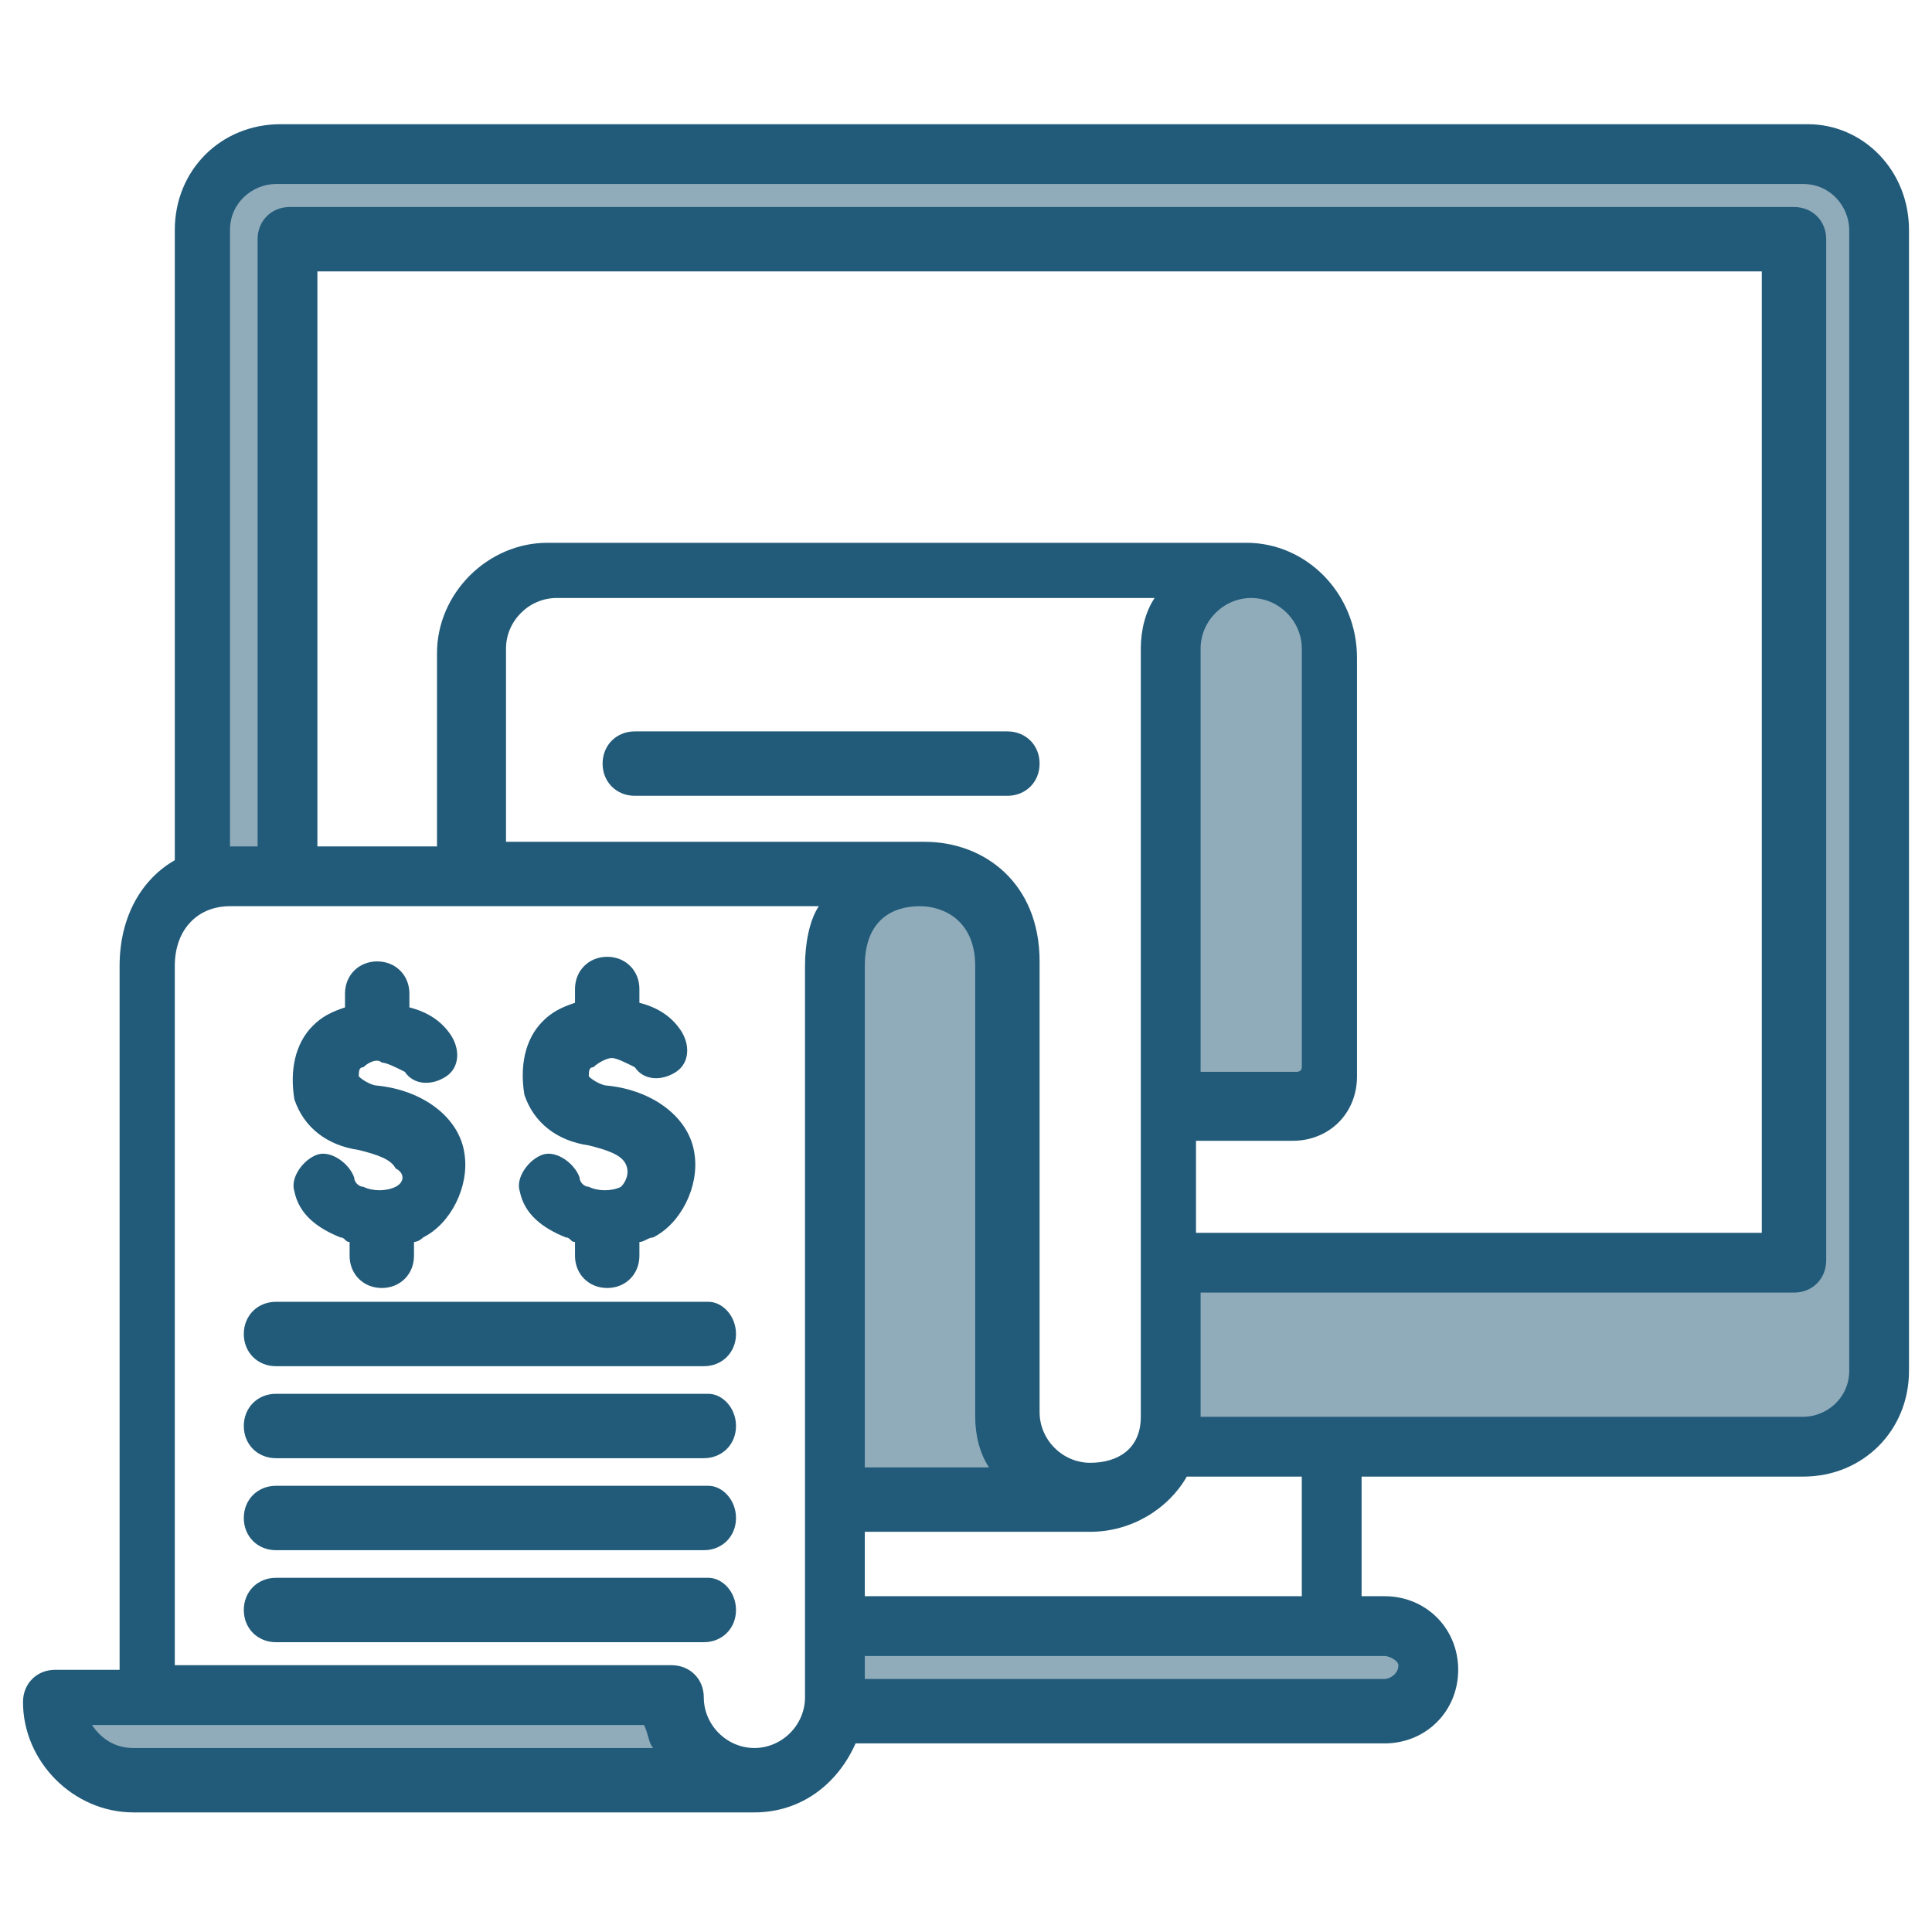
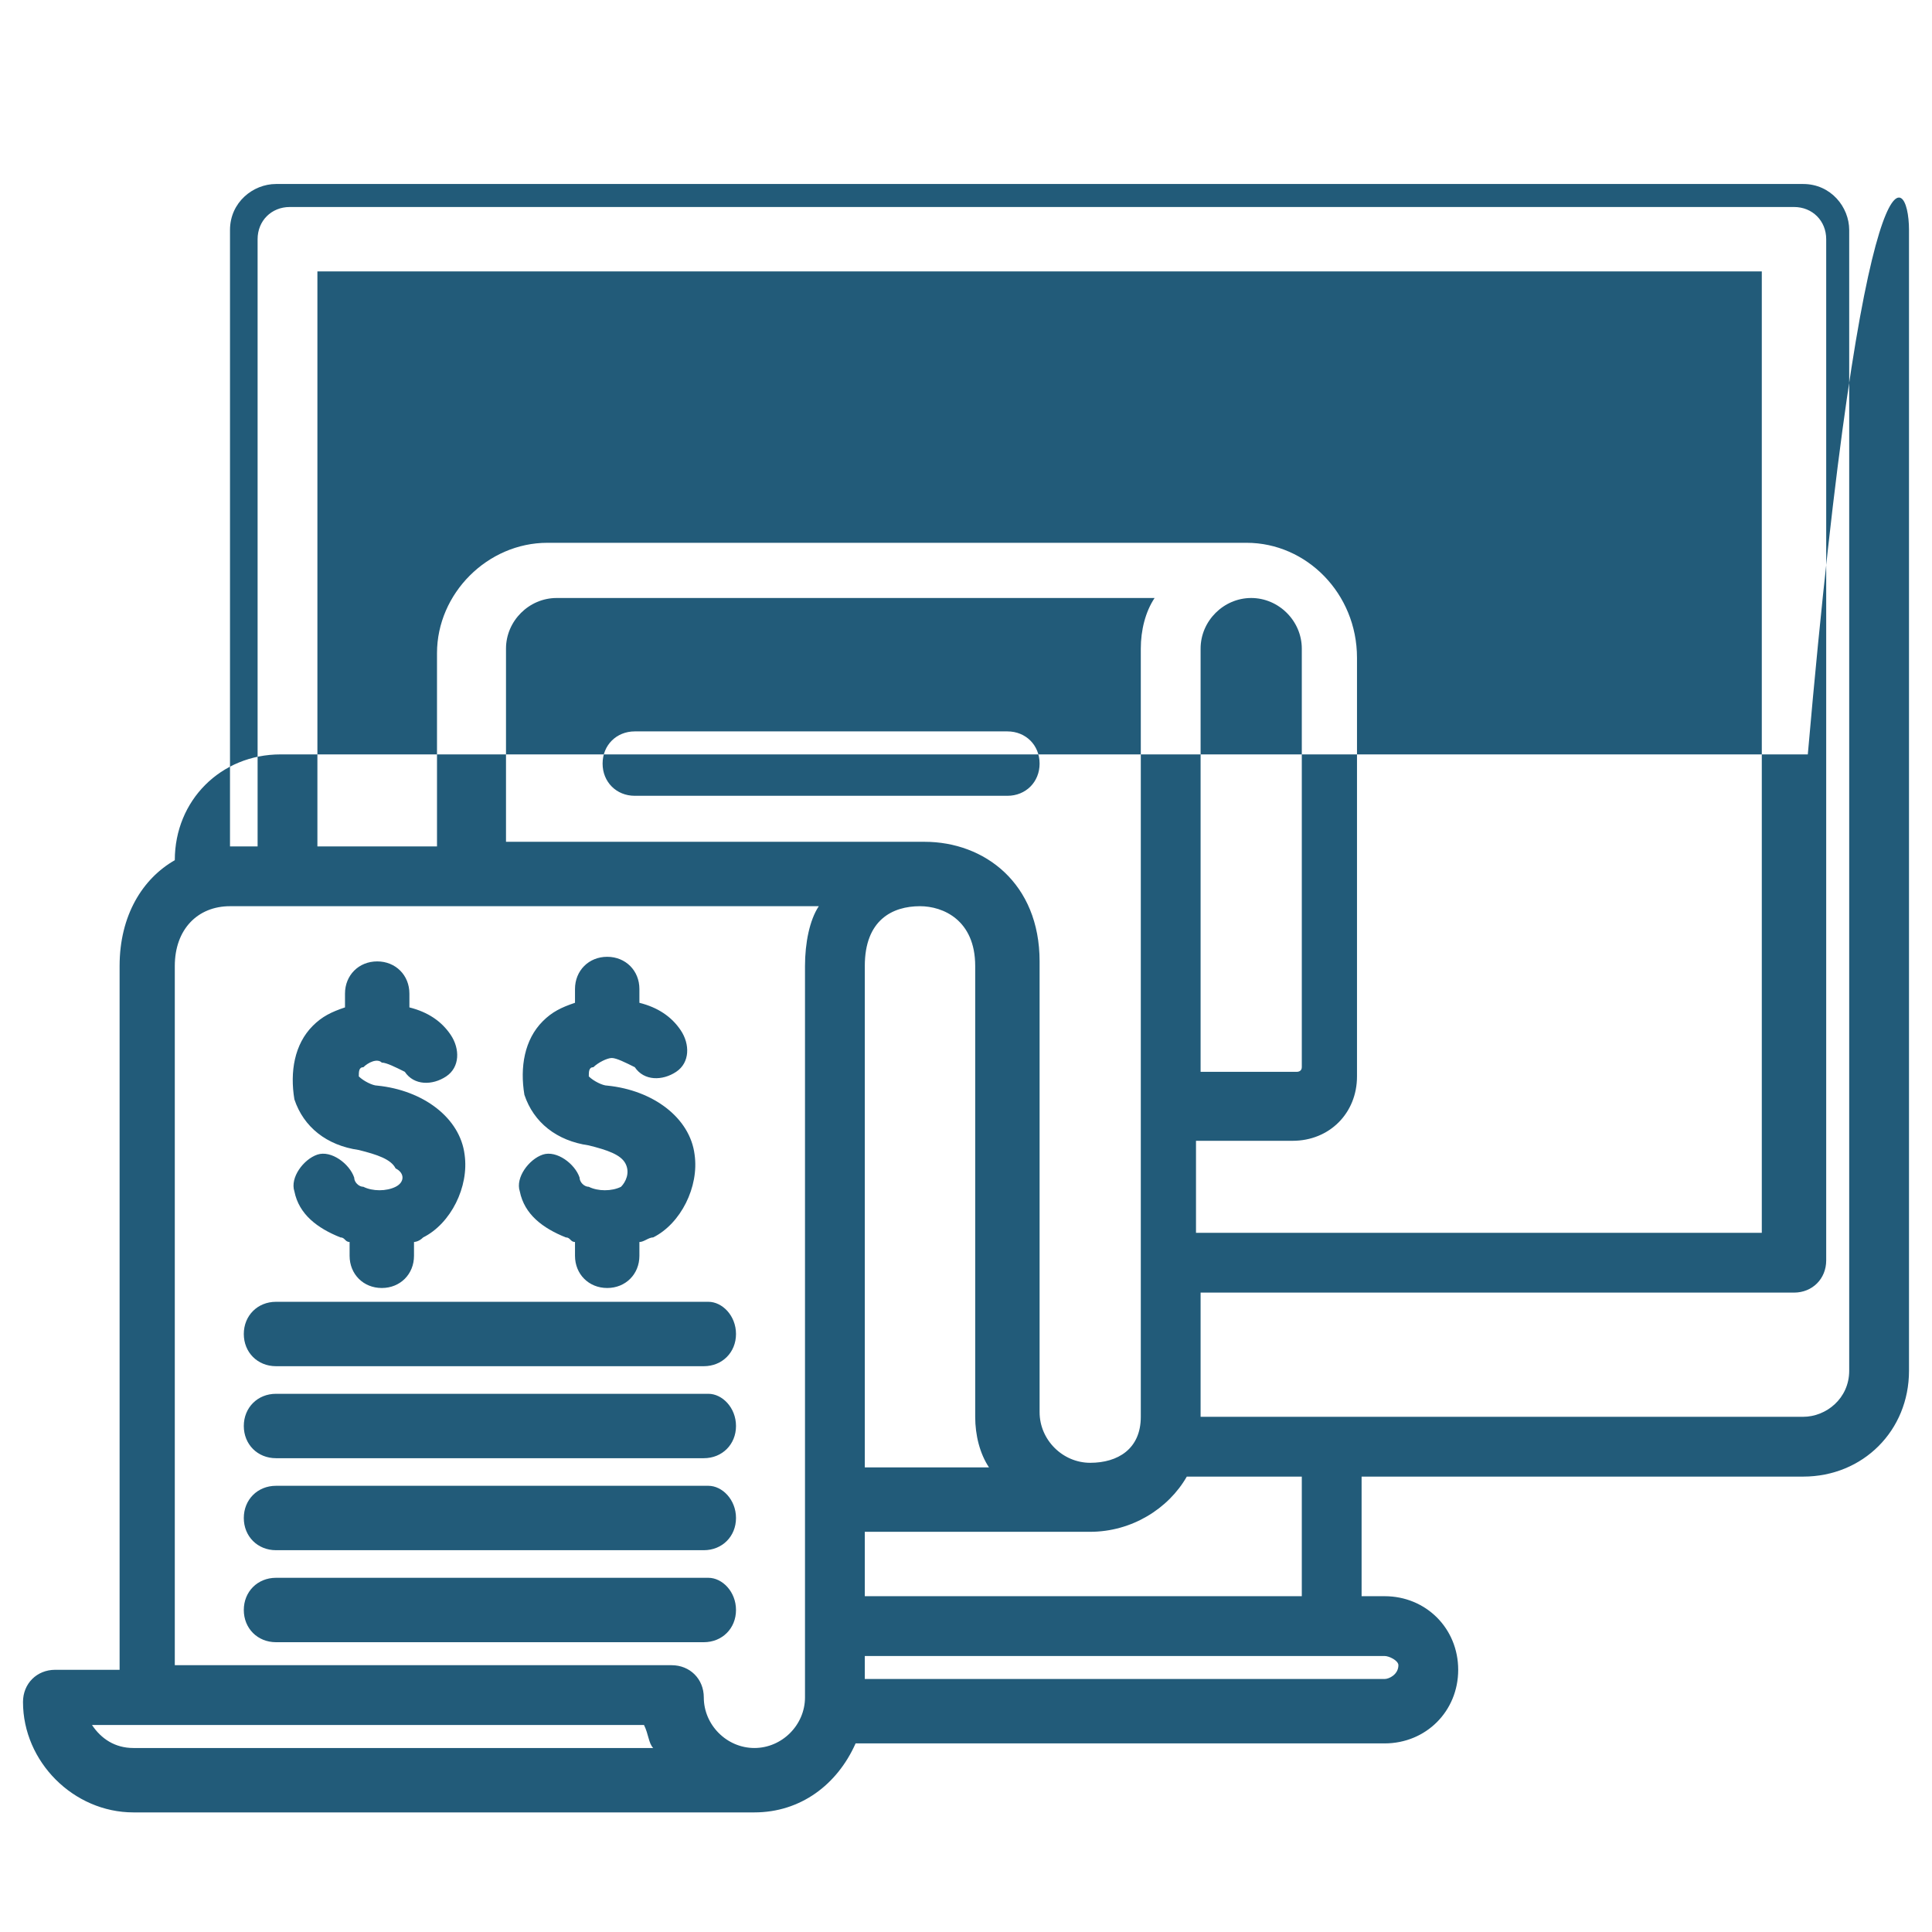
<svg xmlns="http://www.w3.org/2000/svg" version="1.1" id="Layer_1" x="0px" y="0px" viewBox="0 0 42 42" style="enable-background:new 0 0 42 42;" xml:space="preserve">
  <style type="text/css">
	.st0{fill:#225B79;fill-opacity:0.5;}
	.st1{fill:#225B79;}
</style>
-   <path class="st0" d="M25.4,24v-9.9c0-1,0.7-1.8,1.8-1.8c1,0,1.8,0.8,1.8,1.8v9.1c0,0.4-0.3,0.7-0.7,0.7L25.4,24L25.4,24z M18.2,21  v9.8c0,0-0.1,0.8-0.1,1.8h5.6c-1,0-1.8-0.8-1.8-1.8V21C21.9,18.4,18.2,18.4,18.2,21z M30.1,35.3H18.2v1.5c0,0.1,0,0.2,0,0.3h12  c0.5,0,0.9-0.4,0.9-0.9C31,35.8,30.6,35.3,30.1,35.3L30.1,35.3z M39.2,3.4H6C5.1,3.4,4.4,4.1,4.4,5v14.1C4.6,19.1,4.8,19,5,19h1.3  V5.2H39v22.2H25.4v3.4c0,0.2,0,0.4-0.1,0.6h13.9c0.9,0,1.6-0.7,1.6-1.6V5C40.9,4.1,40.1,3.4,39.2,3.4L39.2,3.4z M14.6,36.9H1.1  c0,1,0.8,1.8,1.8,1.8h13.5C15.4,38.6,14.6,37.8,14.6,36.9z" />
-   <path class="st1" d="M22.6,16.6c0,0.4-0.3,0.7-0.7,0.7h-8.1c-0.4,0-0.7-0.3-0.7-0.7c0-0.4,0.3-0.7,0.7-0.7h8.1  C22.3,15.9,22.6,16.2,22.6,16.6z M15.4,34.3H6c-0.4,0-0.7,0.3-0.7,0.7s0.3,0.7,0.7,0.7h9.3c0.4,0,0.7-0.3,0.7-0.7  S15.7,34.3,15.4,34.3z M15.4,32.3H6c-0.4,0-0.7,0.3-0.7,0.7s0.3,0.7,0.7,0.7h9.3c0.4,0,0.7-0.3,0.7-0.7S15.7,32.3,15.4,32.3z   M15.4,30.3H6c-0.4,0-0.7,0.3-0.7,0.7s0.3,0.7,0.7,0.7h9.3c0.4,0,0.7-0.3,0.7-0.7S15.7,30.3,15.4,30.3z M15.4,28.3H6  c-0.4,0-0.7,0.3-0.7,0.7s0.3,0.7,0.7,0.7h9.3c0.4,0,0.7-0.3,0.7-0.7S15.7,28.3,15.4,28.3z M8.6,25.8c-0.2,0.1-0.5,0.1-0.7,0  c-0.1,0-0.2-0.1-0.2-0.2c-0.1-0.3-0.5-0.6-0.8-0.5s-0.6,0.5-0.5,0.8c0.1,0.5,0.5,0.8,1,1c0.1,0,0.1,0.1,0.2,0.1v0.3  c0,0.4,0.3,0.7,0.7,0.7S9,27.7,9,27.3V27c0,0,0.1,0,0.2-0.1c0.6-0.3,1-1.1,0.9-1.8c-0.1-0.8-0.9-1.4-1.9-1.5c-0.1,0-0.3-0.1-0.4-0.2  c0-0.1,0-0.2,0.1-0.2C8,23.1,8.2,23,8.3,23.1c0.1,0,0.3,0.1,0.5,0.2c0.2,0.3,0.6,0.3,0.9,0.1c0.3-0.2,0.3-0.6,0.1-0.9  S9.3,22,8.9,21.9v-0.3c0-0.4-0.3-0.7-0.7-0.7c-0.4,0-0.7,0.3-0.7,0.7v0.3C7.2,22,7,22.1,6.8,22.3c-0.4,0.4-0.5,1-0.4,1.6  c0.2,0.6,0.7,1,1.4,1.1c0.4,0.1,0.7,0.2,0.8,0.4C8.8,25.5,8.8,25.7,8.6,25.8L8.6,25.8z M13.5,25.8c-0.2,0.1-0.5,0.1-0.7,0  c-0.1,0-0.2-0.1-0.2-0.2c-0.1-0.3-0.5-0.6-0.8-0.5s-0.6,0.5-0.5,0.8c0.1,0.5,0.5,0.8,1,1c0.1,0,0.1,0.1,0.2,0.1v0.3  c0,0.4,0.3,0.7,0.7,0.7s0.7-0.3,0.7-0.7V27c0.1,0,0.2-0.1,0.3-0.1c0.6-0.3,1-1.1,0.9-1.8c-0.1-0.8-0.9-1.4-1.9-1.5  c-0.1,0-0.3-0.1-0.4-0.2c0-0.1,0-0.2,0.1-0.2c0.1-0.1,0.3-0.2,0.4-0.2c0.1,0,0.3,0.1,0.5,0.2c0.2,0.3,0.6,0.3,0.9,0.1  c0.3-0.2,0.3-0.6,0.1-0.9s-0.5-0.5-0.9-0.6v-0.3c0-0.4-0.3-0.7-0.7-0.7s-0.7,0.3-0.7,0.7v0.3c-0.3,0.1-0.5,0.2-0.7,0.4  c-0.4,0.4-0.5,1-0.4,1.6c0.2,0.6,0.7,1,1.4,1.1c0.4,0.1,0.7,0.2,0.8,0.4C13.7,25.5,13.6,25.7,13.5,25.8L13.5,25.8z M41.5,5v24.8  c0,1.3-1,2.3-2.3,2.3h-9.6v2.6h0.5c0.9,0,1.6,0.7,1.6,1.6c0,0.9-0.7,1.6-1.6,1.6H18.6c-0.4,0.9-1.2,1.5-2.2,1.5H2.9  c-1.3,0-2.4-1.1-2.4-2.4c0-0.4,0.3-0.7,0.7-0.7h1.4V21c0-1.1,0.5-1.9,1.2-2.3V5c0-1.3,1-2.3,2.3-2.3h33.2C40.5,2.7,41.5,3.7,41.5,5  L41.5,5z M14.2,38c-0.1-0.1-0.1-0.3-0.2-0.5H2C2.2,37.8,2.5,38,2.9,38H14.2z M17.5,21c0-0.5,0.1-1,0.3-1.3H5c-0.7,0-1.2,0.5-1.2,1.3  v15.2h10.8c0.4,0,0.7,0.3,0.7,0.7c0,0.6,0.5,1.1,1.1,1.1c0.6,0,1.1-0.5,1.1-1.1V21L17.5,21z M26.1,14.1v9.2h2.1c0,0,0.1,0,0.1-0.1  v-9.1c0-0.6-0.5-1.1-1.1-1.1C26.6,13,26.1,13.5,26.1,14.1z M26.1,26.8h12.2V5.9H6.9v12.5h2.6v-4.2c0-1.3,1.1-2.4,2.4-2.4h15.2  c1.3,0,2.4,1.1,2.4,2.5v9.1c0,0.8-0.6,1.4-1.4,1.4H26v2H26.1z M24.8,30.8V14.1c0-0.4,0.1-0.8,0.3-1.1h-13c-0.6,0-1.1,0.5-1.1,1.1  v4.2h9.1c1.3,0,2.5,0.9,2.5,2.6v9.8c0,0.6,0.5,1.1,1.1,1.1S24.8,31.5,24.8,30.8L24.8,30.8z M21.2,30.8V21c0-1-0.7-1.3-1.2-1.3  c-0.6,0-1.2,0.3-1.2,1.3v10.9h2.7C21.3,31.6,21.2,31.2,21.2,30.8z M30.1,36H18.8v0.5h11.3c0.1,0,0.3-0.1,0.3-0.3  C30.4,36.1,30.2,36,30.1,36z M28.3,32.1h-2.5c-0.4,0.7-1.2,1.2-2.1,1.2h-4.9v1.4h9.5V32.1z M40.2,5c0-0.5-0.4-1-1-1H6  C5.5,4,5,4.4,5,5v13.4h0.6V5.2c0-0.4,0.3-0.7,0.7-0.7H39c0.4,0,0.7,0.3,0.7,0.7v22.2c0,0.4-0.3,0.7-0.7,0.7H26.1v2.7h13.1  c0.5,0,1-0.4,1-1V5L40.2,5z" />
+   <path class="st1" d="M22.6,16.6c0,0.4-0.3,0.7-0.7,0.7h-8.1c-0.4,0-0.7-0.3-0.7-0.7c0-0.4,0.3-0.7,0.7-0.7h8.1  C22.3,15.9,22.6,16.2,22.6,16.6z M15.4,34.3H6c-0.4,0-0.7,0.3-0.7,0.7s0.3,0.7,0.7,0.7h9.3c0.4,0,0.7-0.3,0.7-0.7  S15.7,34.3,15.4,34.3z M15.4,32.3H6c-0.4,0-0.7,0.3-0.7,0.7s0.3,0.7,0.7,0.7h9.3c0.4,0,0.7-0.3,0.7-0.7S15.7,32.3,15.4,32.3z   M15.4,30.3H6c-0.4,0-0.7,0.3-0.7,0.7s0.3,0.7,0.7,0.7h9.3c0.4,0,0.7-0.3,0.7-0.7S15.7,30.3,15.4,30.3z M15.4,28.3H6  c-0.4,0-0.7,0.3-0.7,0.7s0.3,0.7,0.7,0.7h9.3c0.4,0,0.7-0.3,0.7-0.7S15.7,28.3,15.4,28.3z M8.6,25.8c-0.2,0.1-0.5,0.1-0.7,0  c-0.1,0-0.2-0.1-0.2-0.2c-0.1-0.3-0.5-0.6-0.8-0.5s-0.6,0.5-0.5,0.8c0.1,0.5,0.5,0.8,1,1c0.1,0,0.1,0.1,0.2,0.1v0.3  c0,0.4,0.3,0.7,0.7,0.7S9,27.7,9,27.3V27c0,0,0.1,0,0.2-0.1c0.6-0.3,1-1.1,0.9-1.8c-0.1-0.8-0.9-1.4-1.9-1.5c-0.1,0-0.3-0.1-0.4-0.2  c0-0.1,0-0.2,0.1-0.2C8,23.1,8.2,23,8.3,23.1c0.1,0,0.3,0.1,0.5,0.2c0.2,0.3,0.6,0.3,0.9,0.1c0.3-0.2,0.3-0.6,0.1-0.9  S9.3,22,8.9,21.9v-0.3c0-0.4-0.3-0.7-0.7-0.7c-0.4,0-0.7,0.3-0.7,0.7v0.3C7.2,22,7,22.1,6.8,22.3c-0.4,0.4-0.5,1-0.4,1.6  c0.2,0.6,0.7,1,1.4,1.1c0.4,0.1,0.7,0.2,0.8,0.4C8.8,25.5,8.8,25.7,8.6,25.8L8.6,25.8z M13.5,25.8c-0.2,0.1-0.5,0.1-0.7,0  c-0.1,0-0.2-0.1-0.2-0.2c-0.1-0.3-0.5-0.6-0.8-0.5s-0.6,0.5-0.5,0.8c0.1,0.5,0.5,0.8,1,1c0.1,0,0.1,0.1,0.2,0.1v0.3  c0,0.4,0.3,0.7,0.7,0.7s0.7-0.3,0.7-0.7V27c0.1,0,0.2-0.1,0.3-0.1c0.6-0.3,1-1.1,0.9-1.8c-0.1-0.8-0.9-1.4-1.9-1.5  c-0.1,0-0.3-0.1-0.4-0.2c0-0.1,0-0.2,0.1-0.2c0.1-0.1,0.3-0.2,0.4-0.2c0.1,0,0.3,0.1,0.5,0.2c0.2,0.3,0.6,0.3,0.9,0.1  c0.3-0.2,0.3-0.6,0.1-0.9s-0.5-0.5-0.9-0.6v-0.3c0-0.4-0.3-0.7-0.7-0.7s-0.7,0.3-0.7,0.7v0.3c-0.3,0.1-0.5,0.2-0.7,0.4  c-0.4,0.4-0.5,1-0.4,1.6c0.2,0.6,0.7,1,1.4,1.1c0.4,0.1,0.7,0.2,0.8,0.4C13.7,25.5,13.6,25.7,13.5,25.8L13.5,25.8z M41.5,5v24.8  c0,1.3-1,2.3-2.3,2.3h-9.6v2.6h0.5c0.9,0,1.6,0.7,1.6,1.6c0,0.9-0.7,1.6-1.6,1.6H18.6c-0.4,0.9-1.2,1.5-2.2,1.5H2.9  c-1.3,0-2.4-1.1-2.4-2.4c0-0.4,0.3-0.7,0.7-0.7h1.4V21c0-1.1,0.5-1.9,1.2-2.3c0-1.3,1-2.3,2.3-2.3h33.2C40.5,2.7,41.5,3.7,41.5,5  L41.5,5z M14.2,38c-0.1-0.1-0.1-0.3-0.2-0.5H2C2.2,37.8,2.5,38,2.9,38H14.2z M17.5,21c0-0.5,0.1-1,0.3-1.3H5c-0.7,0-1.2,0.5-1.2,1.3  v15.2h10.8c0.4,0,0.7,0.3,0.7,0.7c0,0.6,0.5,1.1,1.1,1.1c0.6,0,1.1-0.5,1.1-1.1V21L17.5,21z M26.1,14.1v9.2h2.1c0,0,0.1,0,0.1-0.1  v-9.1c0-0.6-0.5-1.1-1.1-1.1C26.6,13,26.1,13.5,26.1,14.1z M26.1,26.8h12.2V5.9H6.9v12.5h2.6v-4.2c0-1.3,1.1-2.4,2.4-2.4h15.2  c1.3,0,2.4,1.1,2.4,2.5v9.1c0,0.8-0.6,1.4-1.4,1.4H26v2H26.1z M24.8,30.8V14.1c0-0.4,0.1-0.8,0.3-1.1h-13c-0.6,0-1.1,0.5-1.1,1.1  v4.2h9.1c1.3,0,2.5,0.9,2.5,2.6v9.8c0,0.6,0.5,1.1,1.1,1.1S24.8,31.5,24.8,30.8L24.8,30.8z M21.2,30.8V21c0-1-0.7-1.3-1.2-1.3  c-0.6,0-1.2,0.3-1.2,1.3v10.9h2.7C21.3,31.6,21.2,31.2,21.2,30.8z M30.1,36H18.8v0.5h11.3c0.1,0,0.3-0.1,0.3-0.3  C30.4,36.1,30.2,36,30.1,36z M28.3,32.1h-2.5c-0.4,0.7-1.2,1.2-2.1,1.2h-4.9v1.4h9.5V32.1z M40.2,5c0-0.5-0.4-1-1-1H6  C5.5,4,5,4.4,5,5v13.4h0.6V5.2c0-0.4,0.3-0.7,0.7-0.7H39c0.4,0,0.7,0.3,0.7,0.7v22.2c0,0.4-0.3,0.7-0.7,0.7H26.1v2.7h13.1  c0.5,0,1-0.4,1-1V5L40.2,5z" />
</svg>